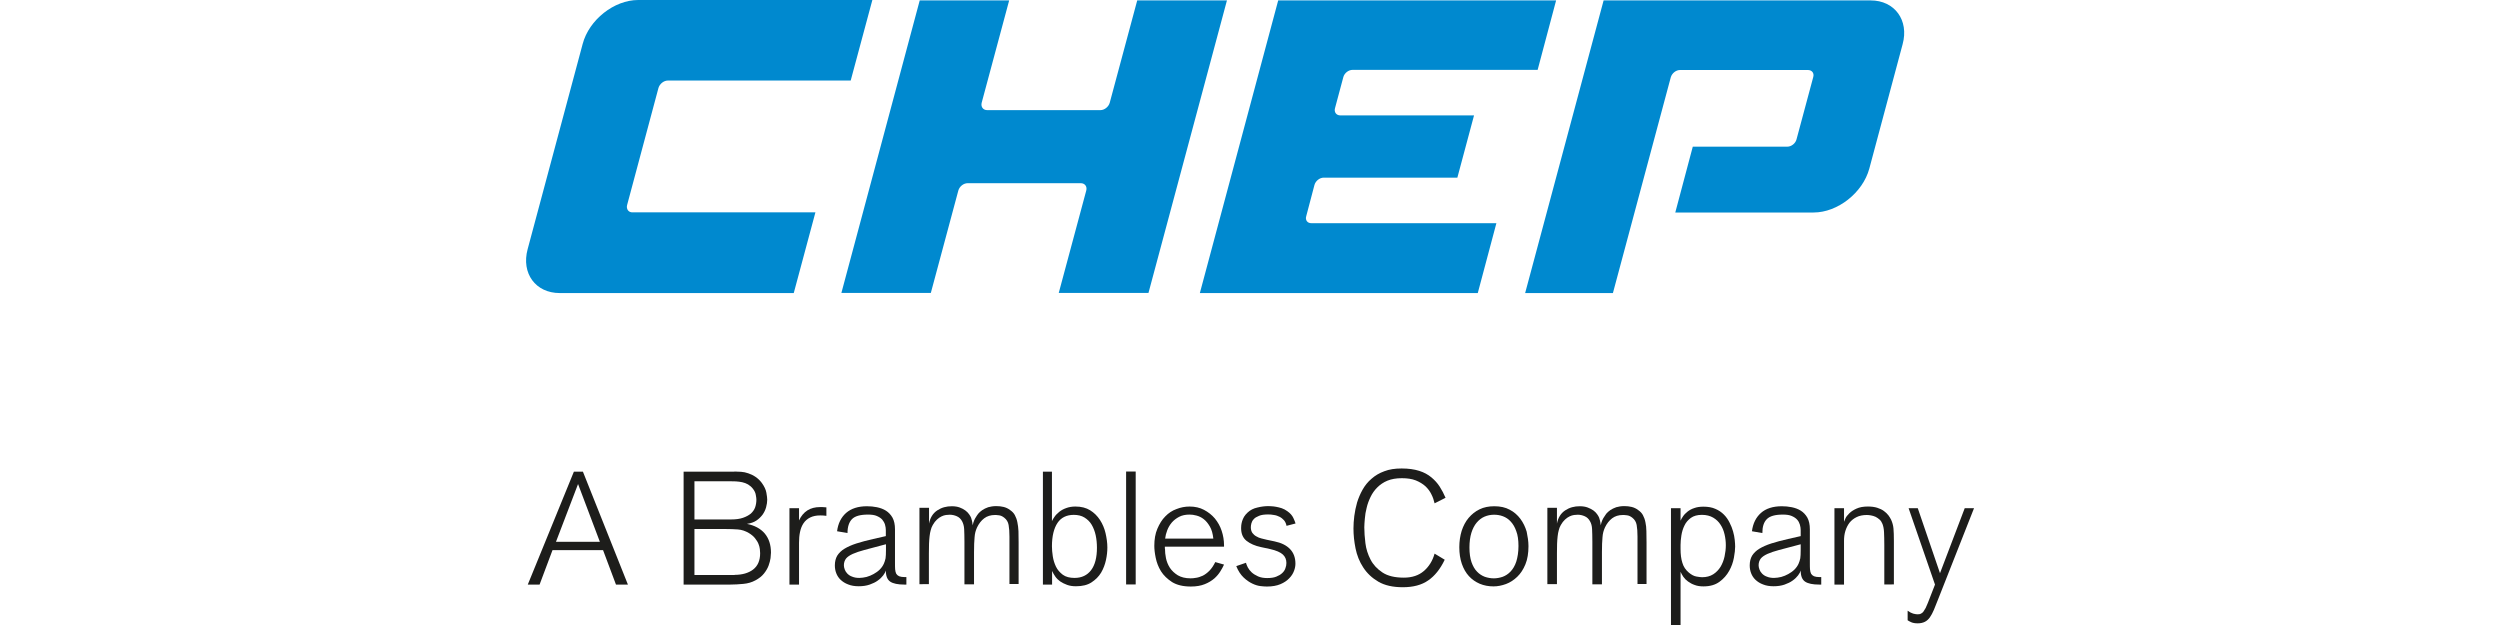
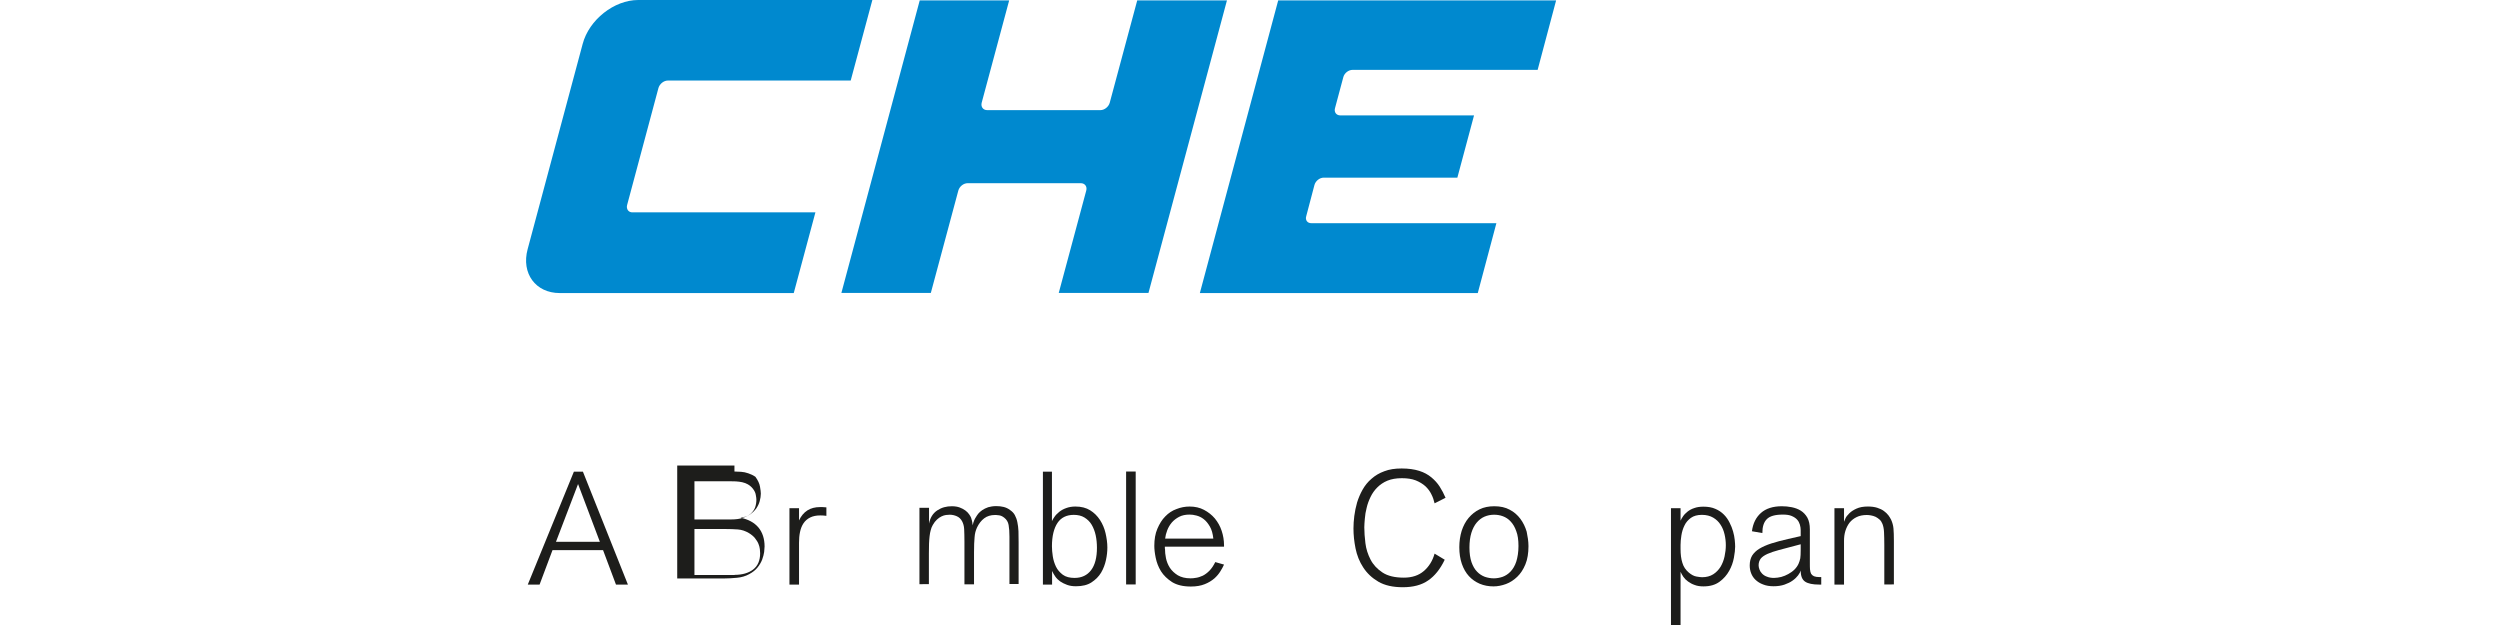
<svg xmlns="http://www.w3.org/2000/svg" xmlns:xlink="http://www.w3.org/1999/xlink" version="1.1" id="Layer_1" x="0px" y="0px" viewBox="0 0 180 45" style="enable-background:new 0 0 180 45;" xml:space="preserve">
  <style type="text/css">
	.st0{clip-path:url(#SVGID_00000016043281895215847900000013427716582925918858_);}
	.st1{clip-path:url(#SVGID_00000023985295693899448850000013451436740856460932_);fill:#0089CF;}
	.st2{clip-path:url(#SVGID_00000023985295693899448850000013451436740856460932_);fill:#1D1D1B;}
</style>
  <g id="Pallets_Logo">
    <g>
      <defs>
        <rect id="SVGID_1_" x="37.87" width="104.26" height="45" />
      </defs>
      <clipPath id="SVGID_00000007400685284594859400000005696711211529383865_">
        <use xlink:href="#SVGID_1_" style="overflow:visible;" />
      </clipPath>
      <g style="clip-path:url(#SVGID_00000007400685284594859400000005696711211529383865_);">
        <defs>
          <rect id="SVGID_00000029762788571989747320000013250157662634198178_" x="37.87" y="0" width="104.26" height="45" />
        </defs>
        <clipPath id="SVGID_00000152952517788730657010000016404327426000362880_">
          <use xlink:href="#SVGID_00000029762788571989747320000013250157662634198178_" style="overflow:visible;" />
        </clipPath>
        <path style="clip-path:url(#SVGID_00000152952517788730657010000016404327426000362880_);fill:#0089CF;" d="M45.15,14.77     l2.26-8.44C47.5,6.03,47.8,5.8,48.08,5.8h13.17L62.81,0H45.95c-1.73,0-3.54,1.42-4,3.17l-3.96,14.77     c-0.47,1.74,0.57,3.16,2.31,3.16h16.85l1.56-5.81H45.54C45.26,15.3,45.08,15.06,45.15,14.77" />
        <path style="clip-path:url(#SVGID_00000152952517788730657010000016404327426000362880_);fill:#0089CF;" d="M94.05,15.56     l0.59-2.24c0.08-0.29,0.37-0.53,0.67-0.53h9.62l1.2-4.48h-9.62c-0.3,0-0.47-0.24-0.39-0.52l0.6-2.24     c0.08-0.29,0.37-0.52,0.67-0.52h13.32l1.33-5H92.03L86.39,21.1h20.01l1.34-5.03H94.43C94.13,16.08,93.96,15.84,94.05,15.56" />
        <path style="clip-path:url(#SVGID_00000152952517788730657010000016404327426000362880_);fill:#0089CF;" d="M81.88,0.03L79.9,7.4     c-0.08,0.29-0.38,0.53-0.67,0.53h-8.15c-0.3,0-0.47-0.24-0.4-0.53l1.98-7.37h-6.44l-5.64,21.06h6.44L69,13.72     c0.08-0.29,0.37-0.53,0.67-0.53h8.15c0.29,0,0.47,0.24,0.39,0.53l-1.98,7.37h6.46l5.65-21.06H81.88z" />
-         <path style="clip-path:url(#SVGID_00000152952517788730657010000016404327426000362880_);fill:#0089CF;" d="M134.69,0.03h-19.23     l-5.65,21.07h6.32l4.17-15.55c0.09-0.28,0.37-0.51,0.66-0.51h9.21c0.29,0,0.47,0.23,0.38,0.52l-1.2,4.47     c-0.07,0.29-0.37,0.53-0.66,0.53h-6.81l-1.26,4.74h9.96c1.73,0,3.54-1.42,4.01-3.16l2.4-8.96     C137.46,1.45,136.41,0.03,134.69,0.03" />
        <path style="clip-path:url(#SVGID_00000152952517788730657010000016404327426000362880_);fill:#1D1D1B;" d="M41.62,34.85     l-1.59,4.16h3.16L41.62,34.85z M44.35,42.09l-0.93-2.48h-3.64l-0.93,2.48h-0.85l3.32-8.13h0.65l3.24,8.13H44.35z" />
-         <path style="clip-path:url(#SVGID_00000152952517788730657010000016404327426000362880_);fill:#1D1D1B;" d="M52.89,41.39     c0.55,0,1-0.13,1.33-0.38c0.34-0.26,0.51-0.65,0.51-1.18c0-0.08-0.01-0.17-0.02-0.29c-0.01-0.12-0.05-0.25-0.1-0.38     c-0.05-0.13-0.14-0.27-0.25-0.41c-0.11-0.14-0.26-0.26-0.44-0.37c-0.25-0.15-0.52-0.24-0.8-0.26c-0.28-0.02-0.57-0.03-0.85-0.03     H50v3.31H52.89z M50,37.4h2.65c0.34,0,0.62-0.04,0.85-0.12c0.23-0.08,0.41-0.18,0.56-0.3c0.14-0.13,0.25-0.28,0.31-0.45     c0.06-0.18,0.09-0.36,0.09-0.55c0-0.07-0.01-0.18-0.04-0.33c-0.02-0.15-0.09-0.31-0.21-0.46c-0.1-0.13-0.22-0.23-0.35-0.31     c-0.13-0.07-0.27-0.13-0.42-0.16c-0.15-0.03-0.3-0.05-0.46-0.06c-0.16,0-0.31-0.01-0.46-0.01H50V37.4z M52.88,33.95     c0.15,0,0.31,0.01,0.48,0.02c0.17,0.01,0.35,0.05,0.52,0.11c0.18,0.06,0.35,0.14,0.51,0.25c0.16,0.11,0.32,0.25,0.46,0.44     c0.18,0.25,0.29,0.48,0.33,0.71c0.04,0.23,0.06,0.39,0.06,0.5c0,0.17-0.03,0.35-0.08,0.54c-0.05,0.19-0.14,0.37-0.25,0.53     c-0.12,0.16-0.27,0.31-0.45,0.43c-0.18,0.12-0.41,0.2-0.68,0.24c0.55,0.11,0.98,0.34,1.28,0.69c0.3,0.36,0.45,0.82,0.45,1.38     c0,0.09-0.01,0.22-0.03,0.39c-0.02,0.16-0.07,0.34-0.14,0.54c-0.07,0.19-0.18,0.38-0.33,0.57c-0.15,0.19-0.35,0.35-0.61,0.49     c-0.27,0.15-0.56,0.23-0.88,0.26c-0.32,0.03-0.63,0.05-0.94,0.05h-3.36v-8.13H52.88z" />
+         <path style="clip-path:url(#SVGID_00000152952517788730657010000016404327426000362880_);fill:#1D1D1B;" d="M52.89,41.39     c0.55,0,1-0.13,1.33-0.38c0.34-0.26,0.51-0.65,0.51-1.18c0-0.08-0.01-0.17-0.02-0.29c-0.01-0.12-0.05-0.25-0.1-0.38     c-0.05-0.13-0.14-0.27-0.25-0.41c-0.11-0.14-0.26-0.26-0.44-0.37c-0.25-0.15-0.52-0.24-0.8-0.26c-0.28-0.02-0.57-0.03-0.85-0.03     H50v3.31H52.89z M50,37.4h2.65c0.34,0,0.62-0.04,0.85-0.12c0.23-0.08,0.41-0.18,0.56-0.3c0.14-0.13,0.25-0.28,0.31-0.45     c0.06-0.18,0.09-0.36,0.09-0.55c0-0.07-0.01-0.18-0.04-0.33c-0.02-0.15-0.09-0.31-0.21-0.46c-0.1-0.13-0.22-0.23-0.35-0.31     c-0.13-0.07-0.27-0.13-0.42-0.16c-0.15-0.03-0.3-0.05-0.46-0.06c-0.16,0-0.31-0.01-0.46-0.01H50V37.4z M52.88,33.95     c0.15,0,0.31,0.01,0.48,0.02c0.17,0.01,0.35,0.05,0.52,0.11c0.18,0.06,0.35,0.14,0.51,0.25c0.18,0.25,0.29,0.48,0.33,0.71c0.04,0.23,0.06,0.39,0.06,0.5c0,0.17-0.03,0.35-0.08,0.54c-0.05,0.19-0.14,0.37-0.25,0.53     c-0.12,0.16-0.27,0.31-0.45,0.43c-0.18,0.12-0.41,0.2-0.68,0.24c0.55,0.11,0.98,0.34,1.28,0.69c0.3,0.36,0.45,0.82,0.45,1.38     c0,0.09-0.01,0.22-0.03,0.39c-0.02,0.16-0.07,0.34-0.14,0.54c-0.07,0.19-0.18,0.38-0.33,0.57c-0.15,0.19-0.35,0.35-0.61,0.49     c-0.27,0.15-0.56,0.23-0.88,0.26c-0.32,0.03-0.63,0.05-0.94,0.05h-3.36v-8.13H52.88z" />
        <path style="clip-path:url(#SVGID_00000152952517788730657010000016404327426000362880_);fill:#1D1D1B;" d="M57.53,36.59v0.88     c0.15-0.32,0.35-0.56,0.6-0.72c0.25-0.16,0.56-0.24,0.9-0.24h0.19c0.08,0,0.18,0.01,0.28,0.02v0.61     c-0.14-0.02-0.28-0.03-0.44-0.03c-0.29,0-0.53,0.05-0.73,0.15c-0.2,0.1-0.36,0.24-0.48,0.42c-0.12,0.18-0.2,0.39-0.25,0.63     c-0.05,0.24-0.07,0.5-0.07,0.77v3.01h-0.69v-5.5H57.53z" />
-         <path style="clip-path:url(#SVGID_00000152952517788730657010000016404327426000362880_);fill:#1D1D1B;" d="M63.77,39.19     l-0.34,0.09c-0.47,0.12-0.87,0.23-1.2,0.32c-0.33,0.09-0.61,0.18-0.83,0.28c-0.22,0.1-0.38,0.21-0.48,0.33     c-0.1,0.13-0.16,0.29-0.16,0.49c0,0.09,0.02,0.19,0.06,0.3c0.04,0.11,0.1,0.21,0.19,0.3c0.09,0.09,0.2,0.17,0.35,0.22     c0.14,0.06,0.31,0.09,0.51,0.09c0.17,0,0.34-0.03,0.52-0.07c0.18-0.05,0.35-0.12,0.51-0.21c0.16-0.09,0.31-0.19,0.44-0.32     c0.13-0.13,0.23-0.27,0.3-0.43c0.05-0.11,0.09-0.24,0.12-0.38c0.02-0.14,0.03-0.33,0.03-0.59V39.19z M65.11,42.09     c-0.46,0-0.8-0.07-1.01-0.21c-0.21-0.14-0.32-0.4-0.32-0.8c-0.03,0.1-0.09,0.22-0.19,0.35c-0.1,0.13-0.22,0.25-0.39,0.37     c-0.16,0.12-0.36,0.21-0.58,0.29c-0.23,0.08-0.49,0.12-0.79,0.12c-0.29,0-0.54-0.04-0.76-0.13c-0.22-0.08-0.4-0.2-0.54-0.33     c-0.15-0.14-0.25-0.3-0.32-0.48c-0.07-0.18-0.1-0.37-0.1-0.56c0-0.28,0.06-0.51,0.17-0.7c0.12-0.19,0.29-0.36,0.52-0.5     c0.23-0.14,0.52-0.27,0.86-0.38c0.35-0.11,0.75-0.22,1.2-0.32l0.92-0.21v-0.43c0-0.13-0.02-0.26-0.06-0.4     c-0.04-0.13-0.11-0.25-0.2-0.36c-0.1-0.11-0.23-0.19-0.39-0.26c-0.16-0.07-0.37-0.1-0.63-0.1c-0.56,0-0.95,0.11-1.16,0.33     c-0.21,0.22-0.32,0.55-0.32,1l-0.75-0.13c0.07-0.56,0.29-1,0.65-1.32c0.37-0.32,0.87-0.48,1.5-0.48c0.24,0,0.48,0.02,0.72,0.07     c0.24,0.05,0.46,0.13,0.65,0.25c0.19,0.12,0.35,0.29,0.47,0.5c0.12,0.22,0.18,0.5,0.18,0.84v2.41c0,0.19,0,0.34,0.01,0.47     c0.01,0.13,0.04,0.24,0.08,0.32c0.05,0.08,0.12,0.14,0.21,0.18c0.1,0.04,0.23,0.06,0.4,0.06h0.12v0.54H65.11z" />
        <path style="clip-path:url(#SVGID_00000152952517788730657010000016404327426000362880_);fill:#1D1D1B;" d="M72.68,42.09v-3.46     c0-0.33-0.02-0.61-0.06-0.83c-0.04-0.22-0.14-0.39-0.32-0.53c-0.13-0.1-0.26-0.16-0.39-0.17c-0.13-0.02-0.22-0.02-0.28-0.02     c-0.3,0-0.56,0.08-0.77,0.24c-0.21,0.16-0.38,0.38-0.51,0.65c-0.05,0.11-0.09,0.22-0.12,0.33c-0.03,0.12-0.05,0.24-0.06,0.38     c-0.01,0.14-0.02,0.3-0.03,0.47c0,0.18-0.01,0.39-0.01,0.62v2.3h-0.69v-3.07c0-0.37-0.01-0.67-0.02-0.9     c-0.01-0.23-0.07-0.42-0.15-0.57c-0.09-0.17-0.22-0.29-0.38-0.36c-0.16-0.07-0.33-0.11-0.51-0.11c-0.08,0-0.17,0.01-0.27,0.02     c-0.1,0.01-0.21,0.05-0.32,0.1c-0.11,0.05-0.22,0.13-0.33,0.23c-0.11,0.1-0.21,0.23-0.3,0.39c-0.07,0.12-0.12,0.25-0.15,0.38     c-0.04,0.13-0.06,0.28-0.08,0.43c-0.02,0.16-0.03,0.34-0.04,0.53c0,0.2-0.01,0.43-0.01,0.7v2.22H66.2v-5.5h0.69v1.14     c0.04-0.21,0.11-0.4,0.21-0.56c0.1-0.16,0.23-0.29,0.38-0.39c0.15-0.1,0.32-0.18,0.5-0.23c0.18-0.05,0.36-0.07,0.55-0.07     c0.22,0,0.41,0.03,0.57,0.09c0.16,0.06,0.29,0.13,0.4,0.21c0.11,0.08,0.2,0.17,0.27,0.27c0.07,0.1,0.12,0.18,0.15,0.26     c0.02,0.06,0.04,0.13,0.06,0.21c0.02,0.08,0.04,0.19,0.05,0.33c0.04-0.15,0.07-0.27,0.11-0.35c0.03-0.08,0.07-0.15,0.11-0.21     c0.04-0.08,0.11-0.17,0.18-0.27c0.08-0.09,0.17-0.18,0.29-0.26c0.12-0.08,0.26-0.15,0.43-0.21c0.17-0.05,0.36-0.08,0.59-0.08     c0.18,0,0.36,0.02,0.52,0.06c0.16,0.04,0.32,0.11,0.46,0.22c0.15,0.1,0.27,0.22,0.35,0.37c0.08,0.15,0.14,0.31,0.18,0.51     c0.04,0.19,0.07,0.41,0.08,0.65c0.01,0.24,0.01,0.52,0.01,0.82v2.98H72.68z" />
        <path style="clip-path:url(#SVGID_00000152952517788730657010000016404327426000362880_);fill:#1D1D1B;" d="M75.74,39.33     c0,0.22,0.02,0.46,0.06,0.72c0.04,0.27,0.12,0.52,0.23,0.75c0.11,0.23,0.28,0.42,0.49,0.58c0.22,0.16,0.5,0.23,0.85,0.23     c0.51,0,0.91-0.19,1.19-0.56c0.28-0.37,0.42-0.91,0.42-1.61c0-0.32-0.03-0.62-0.09-0.9c-0.06-0.28-0.16-0.54-0.29-0.76     c-0.13-0.22-0.31-0.39-0.52-0.52c-0.21-0.13-0.47-0.19-0.77-0.19c-0.51,0-0.91,0.19-1.17,0.58     C75.88,38.04,75.74,38.6,75.74,39.33 M75.74,33.95v3.57c0.05-0.1,0.11-0.21,0.2-0.33c0.08-0.12,0.2-0.23,0.33-0.34     c0.14-0.11,0.3-0.2,0.5-0.27c0.19-0.07,0.41-0.11,0.66-0.11c0.42,0,0.77,0.09,1.06,0.27c0.29,0.18,0.52,0.41,0.71,0.7     c0.18,0.28,0.32,0.6,0.4,0.95c0.08,0.35,0.13,0.69,0.13,1.03c0,0.28-0.03,0.58-0.1,0.9c-0.07,0.32-0.18,0.62-0.35,0.91     c-0.17,0.28-0.4,0.51-0.69,0.7c-0.29,0.19-0.66,0.28-1.12,0.28c-0.24,0-0.45-0.03-0.64-0.1c-0.19-0.07-0.35-0.15-0.5-0.25     c-0.14-0.1-0.26-0.22-0.35-0.35c-0.09-0.13-0.17-0.27-0.23-0.4v0.98h-0.66v-8.13H75.74z" />
        <rect x="81.08" y="33.95" style="clip-path:url(#SVGID_00000152952517788730657010000016404327426000362880_);fill:#1D1D1B;" width="0.69" height="8.13" />
        <path style="clip-path:url(#SVGID_00000152952517788730657010000016404327426000362880_);fill:#1D1D1B;" d="M83.89,38.78h3.47     c-0.04-0.36-0.12-0.65-0.25-0.87c-0.13-0.22-0.27-0.4-0.44-0.53c-0.16-0.13-0.34-0.21-0.52-0.26c-0.18-0.05-0.35-0.07-0.5-0.07     c-0.29,0-0.54,0.05-0.75,0.16c-0.21,0.11-0.39,0.25-0.53,0.41c-0.14,0.17-0.25,0.35-0.33,0.56     C83.96,38.39,83.91,38.59,83.89,38.78 M83.88,39.51c0,0.21,0.02,0.44,0.07,0.68c0.05,0.24,0.14,0.47,0.28,0.69     c0.14,0.21,0.33,0.39,0.57,0.54c0.24,0.14,0.54,0.22,0.92,0.22c0.12,0,0.26-0.01,0.41-0.04c0.15-0.02,0.31-0.08,0.47-0.15     c0.16-0.08,0.32-0.2,0.47-0.35c0.16-0.16,0.3-0.37,0.43-0.63l0.63,0.18c-0.06,0.14-0.15,0.3-0.26,0.48     c-0.11,0.18-0.26,0.36-0.44,0.52c-0.19,0.16-0.41,0.3-0.69,0.41c-0.27,0.11-0.6,0.17-1,0.17c-0.56,0-1.01-0.11-1.35-0.32     c-0.34-0.22-0.61-0.48-0.8-0.78c-0.19-0.31-0.31-0.63-0.38-0.97c-0.07-0.34-0.1-0.63-0.1-0.86c0-0.47,0.07-0.88,0.22-1.23     c0.15-0.35,0.33-0.65,0.57-0.89c0.23-0.24,0.5-0.42,0.81-0.53c0.3-0.12,0.62-0.18,0.94-0.18c0.39,0,0.74,0.08,1.04,0.24     c0.3,0.16,0.56,0.36,0.78,0.62c0.21,0.26,0.38,0.55,0.49,0.89c0.11,0.33,0.17,0.68,0.17,1.04v0.1h-4.26V39.51z" />
-         <path style="clip-path:url(#SVGID_00000152952517788730657010000016404327426000362880_);fill:#1D1D1B;" d="M89.71,40.52     c0.02,0.09,0.07,0.21,0.13,0.33c0.07,0.13,0.16,0.25,0.28,0.36c0.12,0.11,0.28,0.21,0.46,0.29c0.18,0.08,0.4,0.12,0.65,0.12     c0.27,0,0.49-0.03,0.66-0.1c0.17-0.07,0.32-0.15,0.43-0.26c0.11-0.1,0.19-0.22,0.23-0.35c0.05-0.13,0.07-0.25,0.07-0.38     c0-0.24-0.08-0.44-0.25-0.6c-0.17-0.16-0.48-0.3-0.93-0.4l-0.65-0.14c-0.43-0.09-0.77-0.24-1.04-0.45     c-0.26-0.21-0.39-0.51-0.39-0.92c0-0.05,0-0.11,0.01-0.2c0.01-0.09,0.03-0.18,0.06-0.29c0.03-0.1,0.08-0.21,0.14-0.32     c0.07-0.11,0.15-0.21,0.26-0.31c0.19-0.18,0.43-0.3,0.71-0.36c0.28-0.07,0.54-0.1,0.79-0.1c0.04,0,0.11,0,0.21,0.01     c0.1,0,0.21,0.02,0.34,0.04c0.13,0.02,0.26,0.06,0.4,0.1c0.14,0.05,0.28,0.12,0.4,0.21c0.22,0.15,0.36,0.32,0.44,0.49     c0.08,0.17,0.13,0.3,0.16,0.4l-0.65,0.17c-0.03-0.16-0.09-0.29-0.18-0.4c-0.09-0.1-0.2-0.19-0.32-0.25     c-0.12-0.06-0.25-0.11-0.4-0.13c-0.15-0.03-0.29-0.04-0.42-0.04c-0.28,0-0.5,0.03-0.66,0.1c-0.17,0.07-0.3,0.14-0.38,0.24     c-0.09,0.09-0.14,0.19-0.17,0.3c-0.03,0.11-0.04,0.2-0.04,0.29c0,0.16,0.04,0.29,0.11,0.4c0.08,0.1,0.17,0.19,0.29,0.25     c0.11,0.07,0.24,0.12,0.37,0.15c0.13,0.03,0.26,0.06,0.37,0.09l0.57,0.12c0.48,0.1,0.85,0.28,1.11,0.55     c0.26,0.27,0.39,0.62,0.39,1.05c0,0.16-0.03,0.34-0.1,0.52c-0.07,0.19-0.18,0.37-0.35,0.54c-0.16,0.17-0.37,0.31-0.63,0.42     c-0.26,0.11-0.58,0.17-0.97,0.17c-0.12,0-0.27-0.01-0.45-0.03c-0.19-0.02-0.39-0.08-0.6-0.18c-0.21-0.1-0.42-0.24-0.63-0.44     c-0.21-0.2-0.39-0.47-0.53-0.82L89.71,40.52z" />
        <path style="clip-path:url(#SVGID_00000152952517788730657010000016404327426000362880_);fill:#1D1D1B;" d="M103.29,36.24     c-0.05-0.22-0.12-0.44-0.23-0.65c-0.1-0.21-0.25-0.41-0.43-0.58c-0.19-0.17-0.42-0.31-0.69-0.42c-0.28-0.11-0.61-0.16-1.01-0.16     c-0.4,0-0.75,0.06-1.04,0.18c-0.29,0.12-0.53,0.29-0.73,0.49c-0.2,0.2-0.36,0.43-0.48,0.68c-0.12,0.25-0.22,0.51-0.28,0.78     c-0.07,0.26-0.11,0.52-0.13,0.77c-0.02,0.24-0.04,0.46-0.04,0.64c0,0.34,0.03,0.73,0.08,1.14c0.05,0.42,0.18,0.81,0.37,1.18     c0.19,0.37,0.48,0.68,0.86,0.93c0.38,0.25,0.89,0.37,1.54,0.37c0.59,0,1.07-0.16,1.44-0.48c0.37-0.32,0.63-0.74,0.77-1.25     l0.73,0.44c-0.32,0.67-0.72,1.17-1.19,1.49c-0.47,0.33-1.08,0.49-1.83,0.49c-0.71,0-1.3-0.13-1.76-0.4     c-0.46-0.27-0.82-0.61-1.09-1.03c-0.27-0.41-0.45-0.87-0.55-1.36c-0.1-0.5-0.15-0.97-0.15-1.44c0-0.28,0.02-0.58,0.06-0.9     c0.04-0.32,0.11-0.65,0.2-0.97c0.1-0.32,0.23-0.63,0.4-0.93c0.17-0.3,0.38-0.56,0.64-0.78c0.26-0.23,0.56-0.41,0.92-0.54     c0.36-0.14,0.77-0.2,1.25-0.2c0.49,0,0.91,0.06,1.26,0.17c0.35,0.11,0.64,0.27,0.88,0.47c0.24,0.2,0.44,0.42,0.6,0.67     c0.16,0.25,0.3,0.52,0.42,0.8L103.29,36.24z" />
        <path style="clip-path:url(#SVGID_00000152952517788730657010000016404327426000362880_);fill:#1D1D1B;" d="M109.33,39.31     c0-0.43-0.05-0.79-0.16-1.07c-0.1-0.29-0.24-0.52-0.4-0.69c-0.16-0.18-0.35-0.3-0.56-0.38c-0.21-0.08-0.43-0.11-0.64-0.11     c-0.25,0-0.48,0.05-0.69,0.14c-0.21,0.09-0.4,0.24-0.56,0.43c-0.16,0.19-0.29,0.44-0.38,0.73c-0.09,0.29-0.14,0.65-0.14,1.06     c0,0.42,0.05,0.77,0.15,1.06c0.1,0.28,0.23,0.51,0.4,0.68c0.16,0.17,0.35,0.29,0.56,0.37c0.21,0.07,0.42,0.11,0.64,0.11     c0.22,0,0.43-0.04,0.64-0.11c0.21-0.08,0.4-0.2,0.57-0.38c0.17-0.18,0.31-0.41,0.41-0.71C109.27,40.12,109.33,39.75,109.33,39.31      M110.05,39.32c0,0.51-0.07,0.95-0.22,1.31c-0.15,0.37-0.35,0.67-0.59,0.9c-0.24,0.23-0.51,0.41-0.81,0.52     c-0.3,0.11-0.6,0.17-0.9,0.17c-0.35,0-0.68-0.06-0.99-0.19c-0.3-0.13-0.56-0.31-0.78-0.55c-0.22-0.24-0.39-0.54-0.51-0.89     c-0.12-0.35-0.18-0.75-0.18-1.19c0-0.43,0.06-0.82,0.17-1.18c0.12-0.36,0.28-0.67,0.5-0.93c0.22-0.26,0.48-0.47,0.79-0.62     c0.31-0.15,0.66-0.22,1.06-0.22c0.43,0,0.8,0.08,1.11,0.25c0.31,0.16,0.56,0.38,0.77,0.66c0.2,0.27,0.35,0.58,0.45,0.92     C109.99,38.62,110.05,38.97,110.05,39.32" />
-         <path style="clip-path:url(#SVGID_00000152952517788730657010000016404327426000362880_);fill:#1D1D1B;" d="M117.9,42.09v-3.46     c0-0.33-0.02-0.61-0.06-0.83c-0.04-0.22-0.14-0.39-0.32-0.53c-0.13-0.1-0.26-0.16-0.39-0.17c-0.13-0.02-0.22-0.02-0.29-0.02     c-0.3,0-0.56,0.08-0.77,0.24c-0.21,0.16-0.38,0.38-0.51,0.65c-0.05,0.11-0.09,0.22-0.12,0.33c-0.03,0.12-0.05,0.24-0.06,0.38     c-0.01,0.14-0.02,0.3-0.03,0.47c0,0.18-0.01,0.39-0.01,0.62v2.3h-0.69v-3.07c0-0.37-0.01-0.67-0.02-0.9     c-0.01-0.23-0.06-0.42-0.15-0.57c-0.09-0.17-0.22-0.29-0.38-0.36c-0.16-0.07-0.33-0.11-0.5-0.11c-0.08,0-0.17,0.01-0.27,0.02     c-0.1,0.01-0.21,0.05-0.32,0.1c-0.11,0.05-0.22,0.13-0.33,0.23c-0.11,0.1-0.21,0.23-0.3,0.39c-0.07,0.12-0.12,0.25-0.15,0.38     c-0.04,0.13-0.06,0.28-0.08,0.43c-0.02,0.16-0.03,0.34-0.04,0.53c0,0.2-0.01,0.43-0.01,0.7v2.22h-0.69v-5.5h0.69v1.14     c0.04-0.21,0.11-0.4,0.21-0.56c0.1-0.16,0.23-0.29,0.38-0.39c0.15-0.1,0.32-0.18,0.5-0.23c0.18-0.05,0.36-0.07,0.55-0.07     c0.22,0,0.41,0.03,0.57,0.09c0.16,0.06,0.29,0.13,0.41,0.21c0.11,0.08,0.2,0.17,0.27,0.27c0.07,0.1,0.12,0.18,0.15,0.26     c0.02,0.06,0.04,0.13,0.06,0.21c0.02,0.08,0.04,0.19,0.05,0.33c0.04-0.15,0.07-0.27,0.11-0.35c0.03-0.08,0.07-0.15,0.11-0.21     c0.05-0.08,0.11-0.17,0.18-0.27c0.08-0.09,0.17-0.18,0.29-0.26c0.12-0.08,0.26-0.15,0.43-0.21c0.17-0.05,0.36-0.08,0.59-0.08     c0.18,0,0.36,0.02,0.52,0.06c0.16,0.04,0.32,0.11,0.46,0.22c0.15,0.1,0.27,0.22,0.35,0.37c0.08,0.15,0.14,0.31,0.18,0.51     c0.04,0.19,0.07,0.41,0.07,0.65c0.01,0.24,0.01,0.52,0.01,0.82v2.98H117.9z" />
        <path style="clip-path:url(#SVGID_00000152952517788730657010000016404327426000362880_);fill:#1D1D1B;" d="M121,39.53     c0,0.38,0.04,0.71,0.13,0.99c0.08,0.28,0.24,0.52,0.47,0.71c0.18,0.15,0.36,0.25,0.54,0.28c0.18,0.03,0.31,0.05,0.41,0.05     c0.31,0,0.58-0.07,0.8-0.21c0.22-0.14,0.39-0.32,0.53-0.54c0.13-0.22,0.23-0.47,0.29-0.75c0.06-0.28,0.09-0.54,0.09-0.81     c0-0.25-0.03-0.51-0.09-0.77c-0.06-0.26-0.15-0.49-0.29-0.7c-0.13-0.21-0.31-0.38-0.53-0.51c-0.22-0.13-0.49-0.2-0.81-0.2     c-0.33,0-0.59,0.07-0.8,0.22c-0.2,0.15-0.36,0.33-0.46,0.55c-0.11,0.22-0.18,0.46-0.22,0.71c-0.04,0.25-0.06,0.49-0.06,0.69     V39.53z M121,36.59v0.9c0.05-0.11,0.11-0.22,0.19-0.33c0.08-0.12,0.19-0.22,0.32-0.33c0.13-0.1,0.29-0.19,0.48-0.25     c0.19-0.07,0.41-0.1,0.66-0.1c0.33,0,0.62,0.05,0.86,0.16c0.24,0.1,0.44,0.24,0.61,0.41c0.17,0.17,0.3,0.36,0.41,0.58     c0.11,0.21,0.19,0.42,0.25,0.63c0.06,0.21,0.1,0.41,0.12,0.61c0.02,0.2,0.03,0.36,0.03,0.49c0,0.21-0.03,0.47-0.09,0.8     c-0.06,0.32-0.17,0.64-0.34,0.94c-0.17,0.31-0.4,0.57-0.7,0.79c-0.3,0.22-0.68,0.33-1.15,0.33c-0.24,0-0.45-0.03-0.63-0.1     c-0.18-0.06-0.34-0.15-0.48-0.25c-0.14-0.1-0.25-0.21-0.34-0.34c-0.09-0.13-0.15-0.25-0.2-0.36V45h-0.69v-8.41H121z" />
        <path style="clip-path:url(#SVGID_00000152952517788730657010000016404327426000362880_);fill:#1D1D1B;" d="M129.64,39.19     l-0.34,0.09c-0.47,0.12-0.87,0.23-1.21,0.32c-0.33,0.09-0.61,0.18-0.83,0.28c-0.22,0.1-0.38,0.21-0.48,0.33     c-0.1,0.13-0.16,0.29-0.16,0.49c0,0.09,0.02,0.19,0.06,0.3c0.04,0.11,0.1,0.21,0.19,0.3c0.09,0.09,0.2,0.17,0.35,0.22     c0.14,0.06,0.31,0.09,0.51,0.09c0.17,0,0.34-0.03,0.52-0.07c0.18-0.05,0.35-0.12,0.51-0.21c0.16-0.09,0.31-0.19,0.44-0.32     c0.13-0.13,0.23-0.27,0.3-0.43c0.05-0.11,0.09-0.24,0.12-0.38c0.02-0.14,0.03-0.33,0.03-0.59V39.19z M130.98,42.09     c-0.46,0-0.8-0.07-1.01-0.21c-0.21-0.14-0.32-0.4-0.32-0.8c-0.03,0.1-0.09,0.22-0.19,0.35c-0.1,0.13-0.22,0.25-0.39,0.37     c-0.16,0.12-0.36,0.21-0.58,0.29c-0.23,0.08-0.49,0.12-0.79,0.12c-0.29,0-0.54-0.04-0.76-0.13c-0.22-0.08-0.4-0.2-0.54-0.33     c-0.15-0.14-0.25-0.3-0.32-0.48c-0.07-0.18-0.1-0.37-0.1-0.56c0-0.28,0.06-0.51,0.17-0.7c0.12-0.19,0.29-0.36,0.52-0.5     c0.23-0.14,0.52-0.27,0.86-0.38c0.35-0.11,0.75-0.22,1.2-0.32l0.92-0.21v-0.43c0-0.13-0.02-0.26-0.06-0.4     c-0.04-0.13-0.1-0.25-0.2-0.36c-0.1-0.11-0.23-0.19-0.39-0.26c-0.16-0.07-0.37-0.1-0.63-0.1c-0.56,0-0.95,0.11-1.16,0.33     c-0.22,0.22-0.32,0.55-0.32,1l-0.75-0.13c0.07-0.56,0.29-1,0.65-1.32c0.36-0.32,0.87-0.48,1.5-0.48c0.24,0,0.48,0.02,0.72,0.07     c0.24,0.05,0.46,0.13,0.65,0.25c0.19,0.12,0.35,0.29,0.47,0.5c0.12,0.22,0.18,0.5,0.18,0.84v2.41c0,0.19,0,0.34,0.01,0.47     c0.01,0.13,0.04,0.24,0.08,0.32c0.05,0.08,0.12,0.14,0.21,0.18c0.1,0.04,0.23,0.06,0.4,0.06h0.12v0.54H130.98z" />
        <path style="clip-path:url(#SVGID_00000152952517788730657010000016404327426000362880_);fill:#1D1D1B;" d="M135.67,42.09v-2.86     c0-0.37-0.01-0.67-0.02-0.91c-0.01-0.24-0.05-0.43-0.11-0.59c-0.05-0.13-0.12-0.24-0.21-0.32c-0.09-0.08-0.19-0.15-0.29-0.2     c-0.11-0.05-0.22-0.08-0.33-0.1c-0.11-0.02-0.21-0.03-0.3-0.03c-0.28,0-0.53,0.05-0.73,0.15c-0.21,0.1-0.38,0.24-0.51,0.4     c-0.13,0.17-0.23,0.37-0.3,0.59c-0.07,0.22-0.1,0.46-0.1,0.72v3.15h-0.69v-5.5h0.69v0.98c0.01-0.04,0.05-0.12,0.1-0.24     c0.05-0.12,0.15-0.24,0.28-0.37c0.13-0.13,0.3-0.24,0.52-0.34c0.22-0.1,0.49-0.15,0.82-0.15c0.25,0,0.48,0.03,0.67,0.09     c0.19,0.06,0.36,0.14,0.49,0.24c0.13,0.1,0.24,0.2,0.32,0.31c0.08,0.11,0.14,0.21,0.19,0.31c0.09,0.2,0.15,0.41,0.17,0.63     c0.02,0.22,0.03,0.53,0.03,0.91v3.12H135.67z" />
-         <path style="clip-path:url(#SVGID_00000152952517788730657010000016404327426000362880_);fill:#1D1D1B;" d="M142.13,36.59     l-2.59,6.57c-0.11,0.28-0.21,0.53-0.3,0.75c-0.09,0.22-0.19,0.39-0.29,0.54c-0.1,0.14-0.22,0.25-0.36,0.32     c-0.14,0.07-0.31,0.11-0.52,0.11c-0.19,0-0.35-0.03-0.46-0.08c-0.11-0.05-0.2-0.1-0.26-0.14v-0.69c0.15,0.11,0.29,0.18,0.4,0.21     c0.12,0.03,0.22,0.05,0.31,0.05c0.1,0,0.18-0.01,0.25-0.05c0.07-0.03,0.13-0.08,0.18-0.15c0.05-0.07,0.1-0.16,0.16-0.26     c0.05-0.1,0.1-0.23,0.16-0.37l0.51-1.31l-1.9-5.5h0.66l1.6,4.68l1.78-4.68H142.13z" />
      </g>
    </g>
  </g>
</svg>